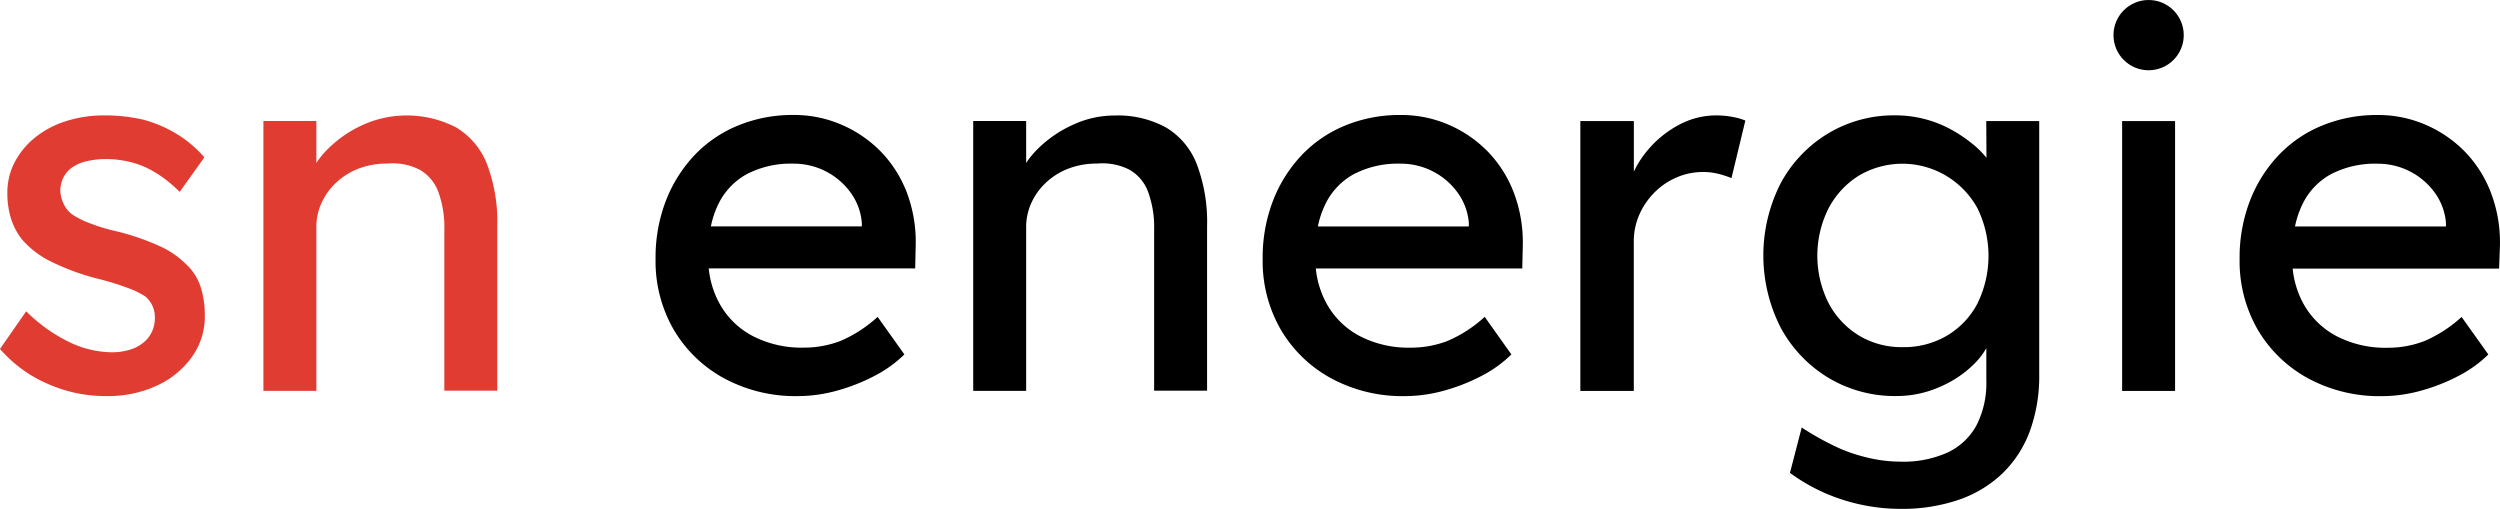
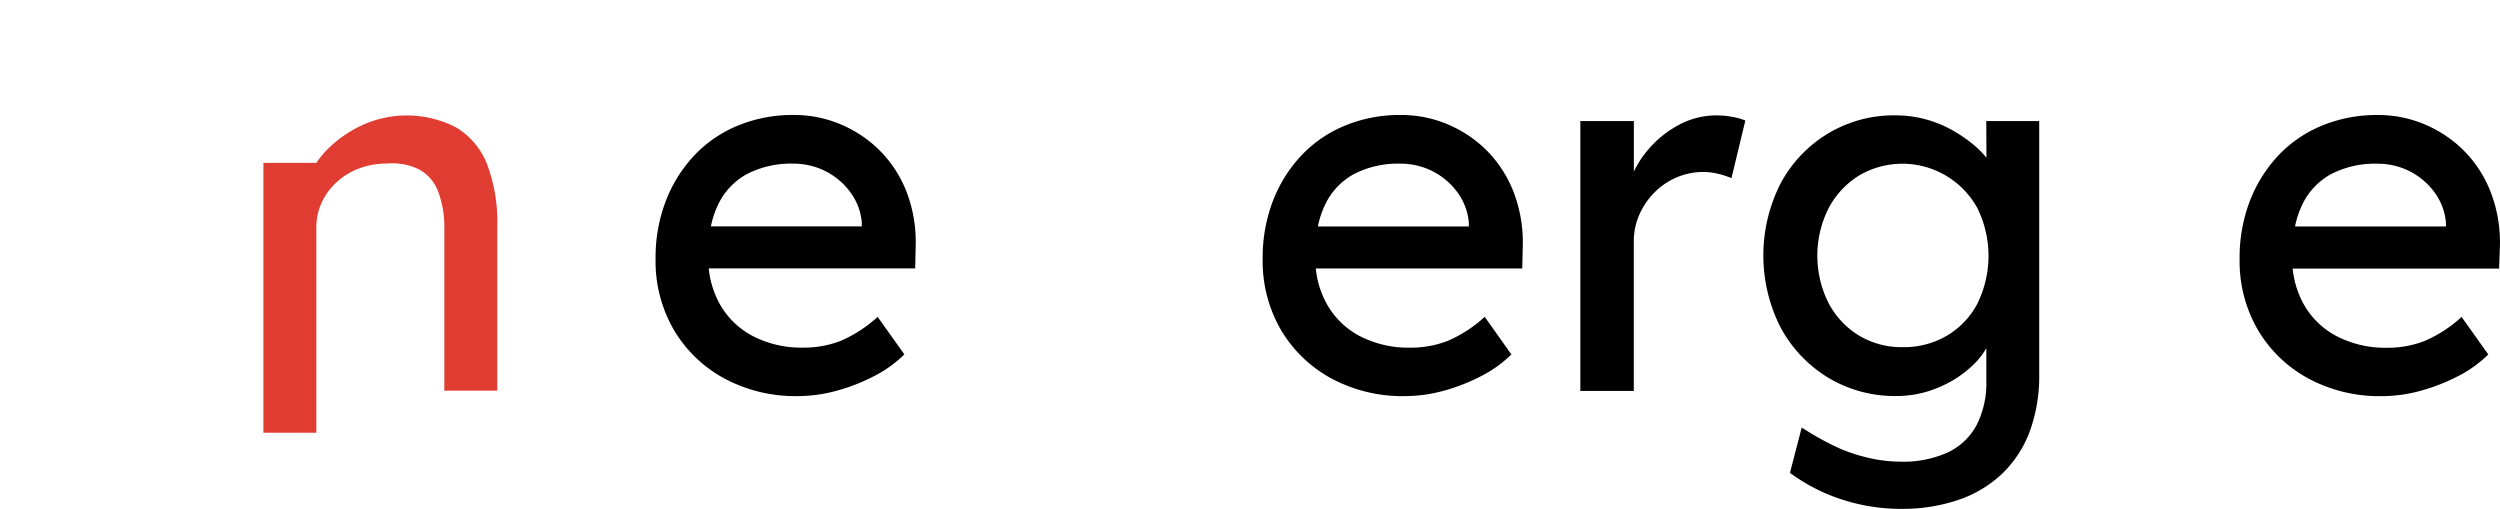
<svg xmlns="http://www.w3.org/2000/svg" id="SN_Energie_Logo_RGB" width="170" height="34.611" viewBox="0 0 170 34.611">
-   <path id="Pfad_70" data-name="Pfad 70" d="M33.142,98.914a6.038,6.038,0,0,0-1.8-1.241,16.387,16.387,0,0,0-2.887-1,13.37,13.37,0,0,1-1.957-.594,5.709,5.709,0,0,1-1.153-.594,1.927,1.927,0,0,1-.542-.682,2.392,2.392,0,0,1-.233-.856,2.081,2.081,0,0,1,.21-.944,1.851,1.851,0,0,1,.612-.7,2.887,2.887,0,0,1,1-.419,5.876,5.876,0,0,1,1.328-.14,6.979,6.979,0,0,1,1.964.3,6.4,6.4,0,0,1,1.748.877,9.039,9.039,0,0,1,1.257,1.057l1.678-2.35a7.888,7.888,0,0,0-1.672-1.458,8.622,8.622,0,0,0-2.507-1.109,11.556,11.556,0,0,0-2.641-.284,8.409,8.409,0,0,0-2.569.384,6.423,6.423,0,0,0-2.1,1.1,5.331,5.331,0,0,0-1.4,1.678,4.464,4.464,0,0,0-.507,2.115,5.8,5.8,0,0,0,.245,1.73,4.466,4.466,0,0,0,.769,1.451,6.29,6.29,0,0,0,1.992,1.5A16.322,16.322,0,0,0,27.3,99.927a17.854,17.854,0,0,1,1.94.612,5.649,5.649,0,0,1,1.1.542A1.826,1.826,0,0,1,31,102.549a2.192,2.192,0,0,1-.21.961,2.1,2.1,0,0,1-.612.752,2.762,2.762,0,0,1-.944.466,4.184,4.184,0,0,1-1.165.157,6.867,6.867,0,0,1-2.789-.645,10.9,10.9,0,0,1-3.029-2.143l-1.783,2.56A9.058,9.058,0,0,0,23.644,107a9.7,9.7,0,0,0,4.112.862,7.861,7.861,0,0,0,3.356-.7,5.989,5.989,0,0,0,2.394-1.94,4.7,4.7,0,0,0,.891-2.814,6.408,6.408,0,0,0-.28-1.957A3.62,3.62,0,0,0,33.142,98.914Z" transform="translate(-20.47 -80.929)" fill="#e03c31" />
-   <path id="Pfad_71" data-name="Pfad 71" d="M189.435,92.144a5.032,5.032,0,0,0-2.1-2.5,7.3,7.3,0,0,0-6.362-.169,8.129,8.129,0,0,0-2.412,1.678,6,6,0,0,0-.734.9v-2.85h-3.6v18.351h3.6V96.444a3.961,3.961,0,0,1,.367-1.7,4.35,4.35,0,0,1,1.014-1.381,4.675,4.675,0,0,1,1.52-.932,5.366,5.366,0,0,1,1.922-.332,4.047,4.047,0,0,1,2.167.4,2.863,2.863,0,0,1,1.293,1.5,6.962,6.962,0,0,1,.419,2.6v10.941h3.6V96.368A11.044,11.044,0,0,0,189.435,92.144Z" transform="translate(-156.315 -80.976)" fill="#e03c31" />
+   <path id="Pfad_71" data-name="Pfad 71" d="M189.435,92.144a5.032,5.032,0,0,0-2.1-2.5,7.3,7.3,0,0,0-6.362-.169,8.129,8.129,0,0,0-2.412,1.678,6,6,0,0,0-.734.9h-3.6v18.351h3.6V96.444a3.961,3.961,0,0,1,.367-1.7,4.35,4.35,0,0,1,1.014-1.381,4.675,4.675,0,0,1,1.52-.932,5.366,5.366,0,0,1,1.922-.332,4.047,4.047,0,0,1,2.167.4,2.863,2.863,0,0,1,1.293,1.5,6.962,6.962,0,0,1,.419,2.6v10.941h3.6V96.368A11.044,11.044,0,0,0,189.435,92.144Z" transform="translate(-156.315 -80.976)" fill="#e03c31" />
  <path id="Pfad_72" data-name="Pfad 72" d="M418.461,91.072a8.325,8.325,0,0,0-2.68-1.864,8.1,8.1,0,0,0-3.321-.682,9.724,9.724,0,0,0-3.758.717,8.532,8.532,0,0,0-2.971,2.027,9.48,9.48,0,0,0-1.94,3.093,10.734,10.734,0,0,0-.7,3.95,9.292,9.292,0,0,0,1.241,4.824,8.893,8.893,0,0,0,3.425,3.3,10.207,10.207,0,0,0,5.016,1.206,10,10,0,0,0,2.639-.367,12.752,12.752,0,0,0,2.552-1,8.28,8.28,0,0,0,2.045-1.468l-1.818-2.552a8.992,8.992,0,0,1-2.528,1.637,6.944,6.944,0,0,1-2.534.454,7.2,7.2,0,0,1-3.391-.769,5.476,5.476,0,0,1-2.276-2.188,6.225,6.225,0,0,1-.755-2.429h14.037l.035-1.538a9.5,9.5,0,0,0-.573-3.544A8.2,8.2,0,0,0,418.461,91.072Zm-1.346,5.033H406.851a6.328,6.328,0,0,1,.478-1.451,4.62,4.62,0,0,1,1.957-2.1,6.485,6.485,0,0,1,3.181-.717,4.768,4.768,0,0,1,3.88,1.957,4.05,4.05,0,0,1,.769,2.062Z" transform="translate(-358.512 -80.708)" />
-   <path id="Pfad_73" data-name="Pfad 73" d="M601.608,89.646a6.846,6.846,0,0,0-3.5-.816,6.758,6.758,0,0,0-2.866.647,8.13,8.13,0,0,0-2.412,1.678,6.078,6.078,0,0,0-.734.9v-2.85h-3.6v18.351h3.6V96.444a3.962,3.962,0,0,1,.367-1.7,4.366,4.366,0,0,1,1.014-1.381,4.674,4.674,0,0,1,1.52-.932,5.371,5.371,0,0,1,1.922-.332,4.044,4.044,0,0,1,2.167.4,2.858,2.858,0,0,1,1.293,1.5,6.964,6.964,0,0,1,.419,2.6v10.941h3.6V96.368a11.062,11.062,0,0,0-.7-4.229A5,5,0,0,0,601.608,89.646Z" transform="translate(-522.317 -80.976)" />
  <path id="Pfad_74" data-name="Pfad 74" d="M772.775,91.072a8.325,8.325,0,0,0-2.674-1.864,8.107,8.107,0,0,0-3.321-.682,9.724,9.724,0,0,0-3.758.717,8.522,8.522,0,0,0-2.971,2.027,9.479,9.479,0,0,0-1.94,3.093,10.71,10.71,0,0,0-.7,3.95,9.293,9.293,0,0,0,1.241,4.824,8.885,8.885,0,0,0,3.425,3.3,10.191,10.191,0,0,0,5.01,1.206,10.01,10.01,0,0,0,2.639-.367,12.78,12.78,0,0,0,2.552-1,8.279,8.279,0,0,0,2.045-1.468l-1.814-2.557a8.9,8.9,0,0,1-2.534,1.643,6.949,6.949,0,0,1-2.534.454,7.2,7.2,0,0,1-3.391-.769,5.476,5.476,0,0,1-2.27-2.188,6.224,6.224,0,0,1-.756-2.429h14.039l.035-1.538a9.544,9.544,0,0,0-.583-3.548A8.217,8.217,0,0,0,772.775,91.072Zm-1.346,5.033H761.165a6.27,6.27,0,0,1,.478-1.451,4.614,4.614,0,0,1,1.957-2.1,6.481,6.481,0,0,1,3.181-.717,4.768,4.768,0,0,1,3.88,1.957,4.061,4.061,0,0,1,.769,2.062Z" transform="translate(-671.549 -80.707)" />
  <path id="Pfad_75" data-name="Pfad 75" d="M952.028,88.778a5.338,5.338,0,0,0-2.5.629A7.115,7.115,0,0,0,947.4,91.12a6.552,6.552,0,0,0-.961,1.483V89.163H942.8v18.351h3.635V97.377a4.494,4.494,0,0,1,.385-1.87,4.98,4.98,0,0,1,1.031-1.5,4.738,4.738,0,0,1,1.5-1.014,4.519,4.519,0,0,1,1.8-.367,4.236,4.236,0,0,1,1,.117,6.225,6.225,0,0,1,.926.3l.944-3.915a4.084,4.084,0,0,0-.856-.245A5.978,5.978,0,0,0,952.028,88.778Z" transform="translate(-835.337 -80.93)" />
  <path id="Pfad_76" data-name="Pfad 76" d="M1064.79,91.661a6.091,6.091,0,0,0-.839-.854,9.735,9.735,0,0,0-1.5-1.031,7.868,7.868,0,0,0-3.845-1,8.685,8.685,0,0,0-4.6,1.241,8.826,8.826,0,0,0-3.216,3.391,10.812,10.812,0,0,0,.017,9.822,8.947,8.947,0,0,0,3.233,3.391,8.8,8.8,0,0,0,4.661,1.241,7.244,7.244,0,0,0,2.936-.629,7.44,7.44,0,0,0,2.394-1.631,4.817,4.817,0,0,0,.751-1v2.2a6.313,6.313,0,0,1-.664,3.041,4.311,4.311,0,0,1-1.957,1.853,7.323,7.323,0,0,1-3.216.629,9.715,9.715,0,0,1-2.062-.233,11.583,11.583,0,0,1-1.992-.629,19.031,19.031,0,0,1-2.663-1.461l-.8,3.085a12.417,12.417,0,0,0,3.612,1.836,12.89,12.89,0,0,0,3.9.612,11.911,11.911,0,0,0,3.95-.612,8.11,8.11,0,0,0,2.971-1.783,7.718,7.718,0,0,0,1.87-2.866,10.888,10.888,0,0,0,.647-3.9V89.164h-3.6Zm-.594,9.877a5.523,5.523,0,0,1-2.062,2.2,5.762,5.762,0,0,1-3.041.8,5.6,5.6,0,0,1-2.989-.8,5.659,5.659,0,0,1-2.062-2.22,7.182,7.182,0,0,1,0-6.4,5.788,5.788,0,0,1,2.062-2.237,5.815,5.815,0,0,1,8.074,2.214,7.345,7.345,0,0,1,.017,6.437Z" transform="translate(-929.711 -80.932)" />
-   <rect id="Rechteck_118" data-name="Rechteck 118" width="3.6" height="18.351" transform="translate(144.305 8.233)" />
  <path id="Pfad_77" data-name="Pfad 77" d="M1345.3,97.454a9.5,9.5,0,0,0-.583-3.548,8.2,8.2,0,0,0-1.748-2.814,8.326,8.326,0,0,0-2.68-1.864,8.1,8.1,0,0,0-3.321-.682,9.725,9.725,0,0,0-3.758.717,8.532,8.532,0,0,0-2.971,2.027,9.48,9.48,0,0,0-1.94,3.093,10.734,10.734,0,0,0-.7,3.95,9.292,9.292,0,0,0,1.241,4.824,8.893,8.893,0,0,0,3.425,3.3,10.2,10.2,0,0,0,5.01,1.206,10,10,0,0,0,2.639-.367,12.754,12.754,0,0,0,2.552-1,8.281,8.281,0,0,0,2.045-1.468l-1.818-2.552a8.907,8.907,0,0,1-2.534,1.643,6.944,6.944,0,0,1-2.534.454,7.2,7.2,0,0,1-3.391-.769,5.476,5.476,0,0,1-2.272-2.185,6.224,6.224,0,0,1-.755-2.429h14.037Zm-3.67-1.328h-10.265a6.331,6.331,0,0,1,.478-1.451,4.62,4.62,0,0,1,1.957-2.1,6.486,6.486,0,0,1,3.181-.717,4.768,4.768,0,0,1,3.88,1.957,4.049,4.049,0,0,1,.769,2.062Z" transform="translate(-1175.305 -80.725)" />
-   <circle id="Ellipse_13" data-name="Ellipse 13" cx="2.389" cy="2.389" r="2.389" transform="translate(143.717)" />
</svg>